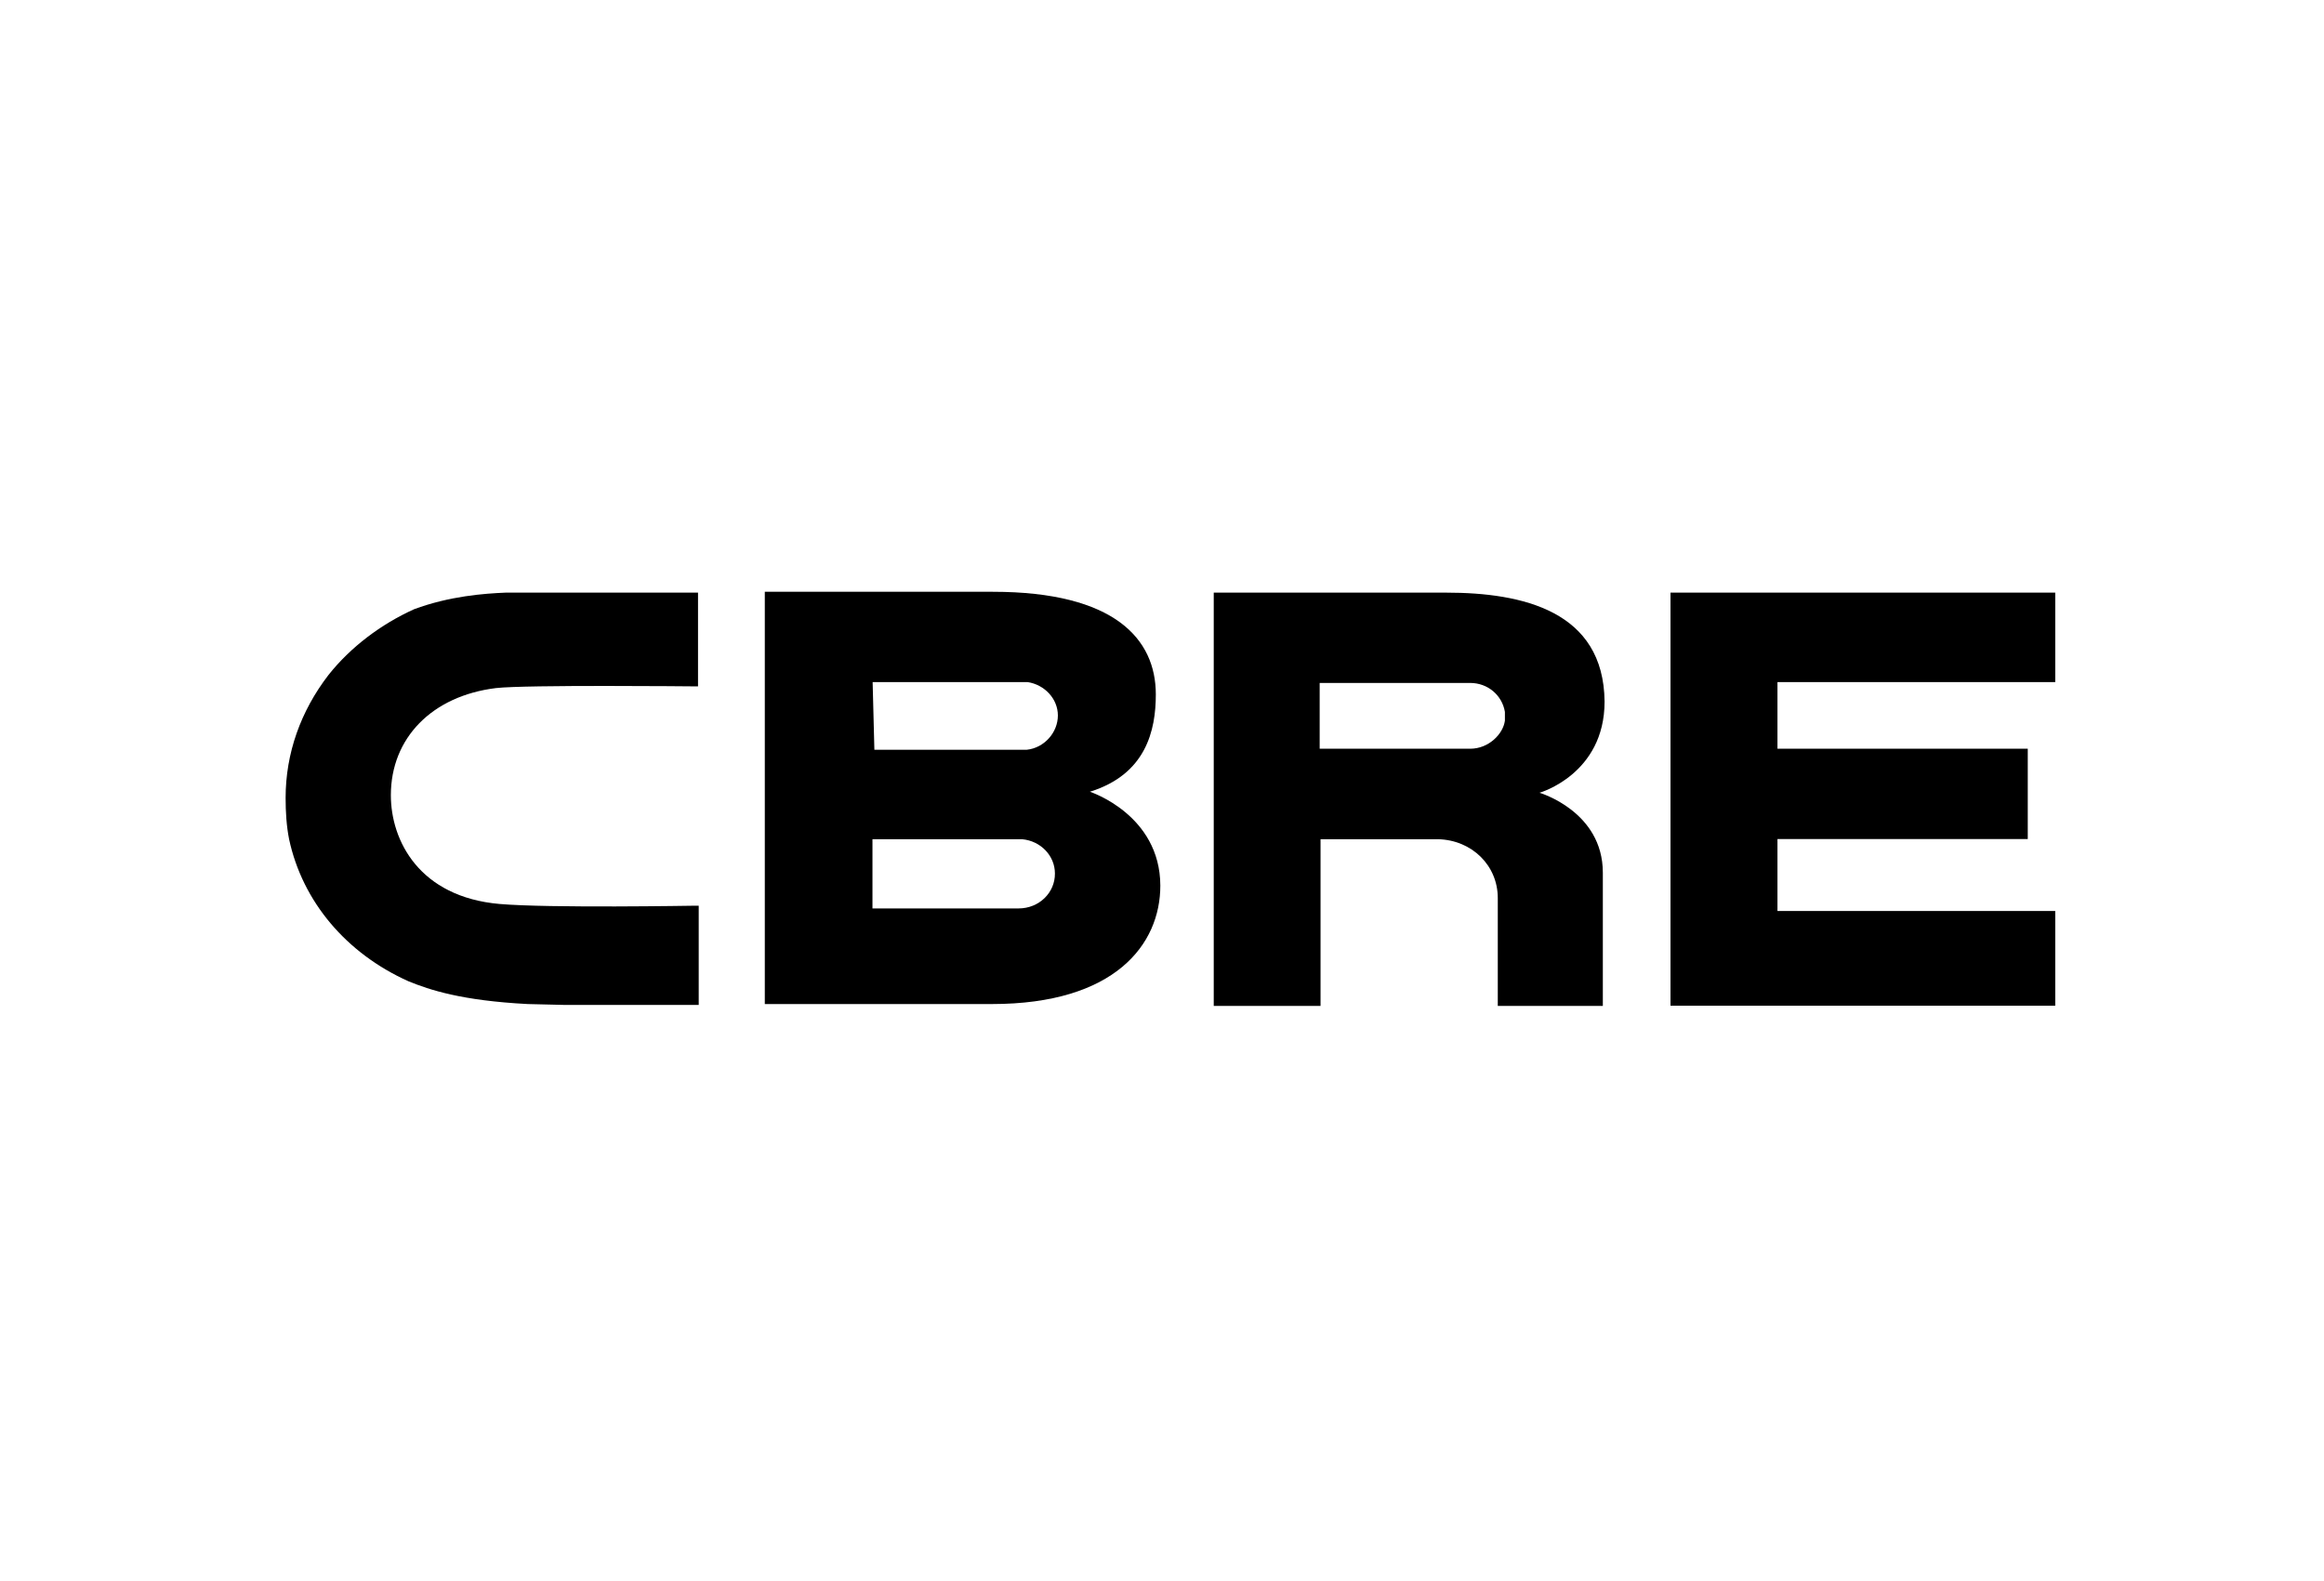
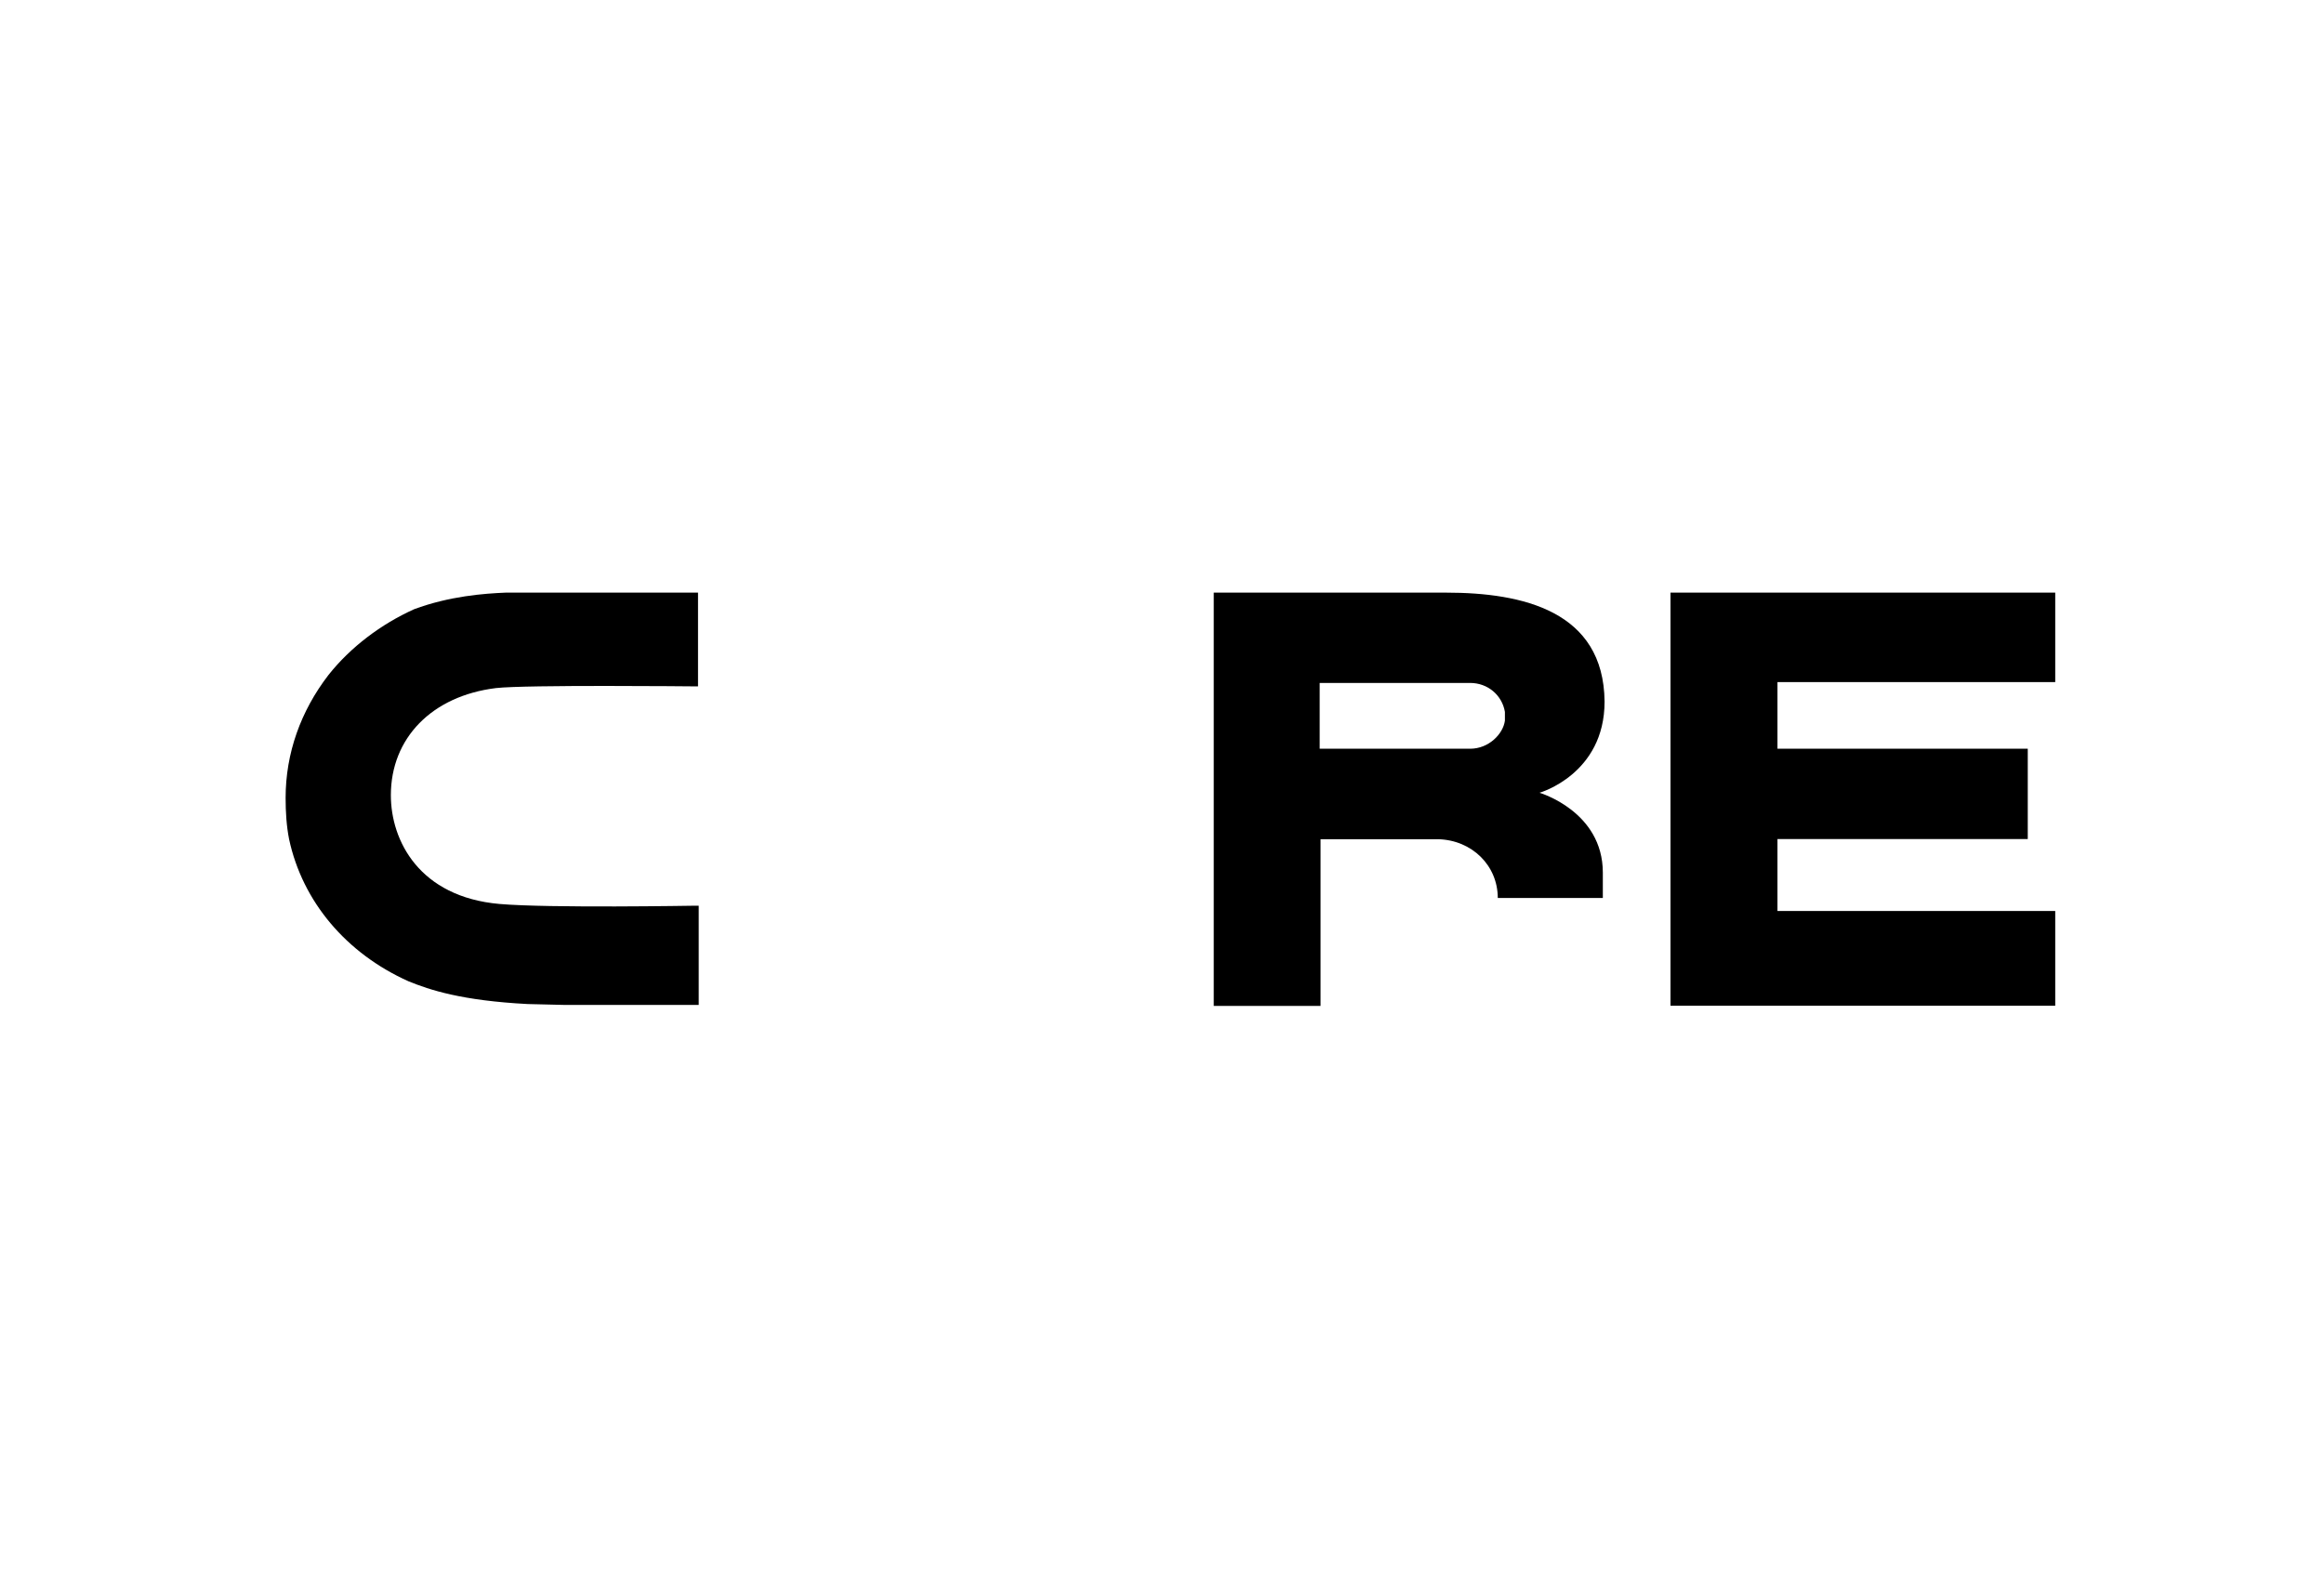
<svg xmlns="http://www.w3.org/2000/svg" width="147" height="100" viewBox="0 0 147 100" fill="none">
  <rect width="147" height="100" fill="white" />
  <g clip-path="url(#clip0_394_7529)">
-     <path d="M64.428 57.47H55.186V53.091H64.648C65.836 53.199 66.727 54.142 66.727 55.259C66.738 56.473 65.726 57.47 64.428 57.47ZM55.197 43.151H65C66.067 43.313 66.914 44.202 66.914 45.264C66.914 46.327 66.067 47.313 64.945 47.432H55.307L55.197 43.151ZM68.939 50.088C72.492 48.983 73.109 46.208 73.109 43.931C73.109 40.43 70.512 37.438 62.8 37.438H48.376V63.519H62.745C70.523 63.519 73.394 59.746 73.394 56.028C73.383 51.53 68.939 50.088 68.939 50.088Z" fill="black" />
    <path d="M105.664 37.492H130V43.151H112.43V47.367H128.262V53.08H112.43V57.633H130V63.627H105.664V37.492Z" fill="black" />
-     <path d="M95.19 45.59C95.08 46.424 94.178 47.367 92.99 47.367H83.473V43.205H92.99C94.112 43.205 95.014 43.985 95.19 45.037V45.59ZM91.471 37.492H76.773V63.638H83.528V53.091H90.965C93.111 53.145 94.739 54.76 94.739 56.809V63.638H101.384V55.205C101.384 51.324 97.379 50.153 97.379 50.153C97.379 50.153 101.494 48.983 101.494 44.386C101.439 38.652 96.312 37.492 91.471 37.492Z" fill="black" />
+     <path d="M95.19 45.59C95.08 46.424 94.178 47.367 92.99 47.367H83.473V43.205H92.99C94.112 43.205 95.014 43.985 95.19 45.037V45.59ZM91.471 37.492H76.773V63.638H83.528V53.091H90.965C93.111 53.145 94.739 54.76 94.739 56.809H101.384V55.205C101.384 51.324 97.379 50.153 97.379 50.153C97.379 50.153 101.494 48.983 101.494 44.386C101.439 38.652 96.312 37.492 91.471 37.492Z" fill="black" />
    <path d="M43.987 57.297C43.877 57.297 34.745 57.459 31.599 57.188C26.527 56.744 24.723 53.188 24.723 50.305C24.723 46.695 27.319 44.029 31.368 43.53C33.282 43.313 43.822 43.422 43.932 43.422H44.152V37.492H31.984C30.631 37.547 28.43 37.709 26.186 38.544C24.106 39.487 22.181 40.929 20.773 42.706C19.023 44.983 18.066 47.649 18.066 50.478C18.066 51.367 18.121 52.256 18.286 53.091C19.134 57.036 21.895 60.31 25.834 62.077C27.187 62.63 29.211 63.302 33.381 63.519L35.637 63.573H44.196V57.297H43.987Z" fill="black" />
  </g>
  <defs>
    <clipPath id="clip0_394_7529">
      <rect width="112" height="27" fill="white" transform="translate(18 37)" />
    </clipPath>
  </defs>
</svg>